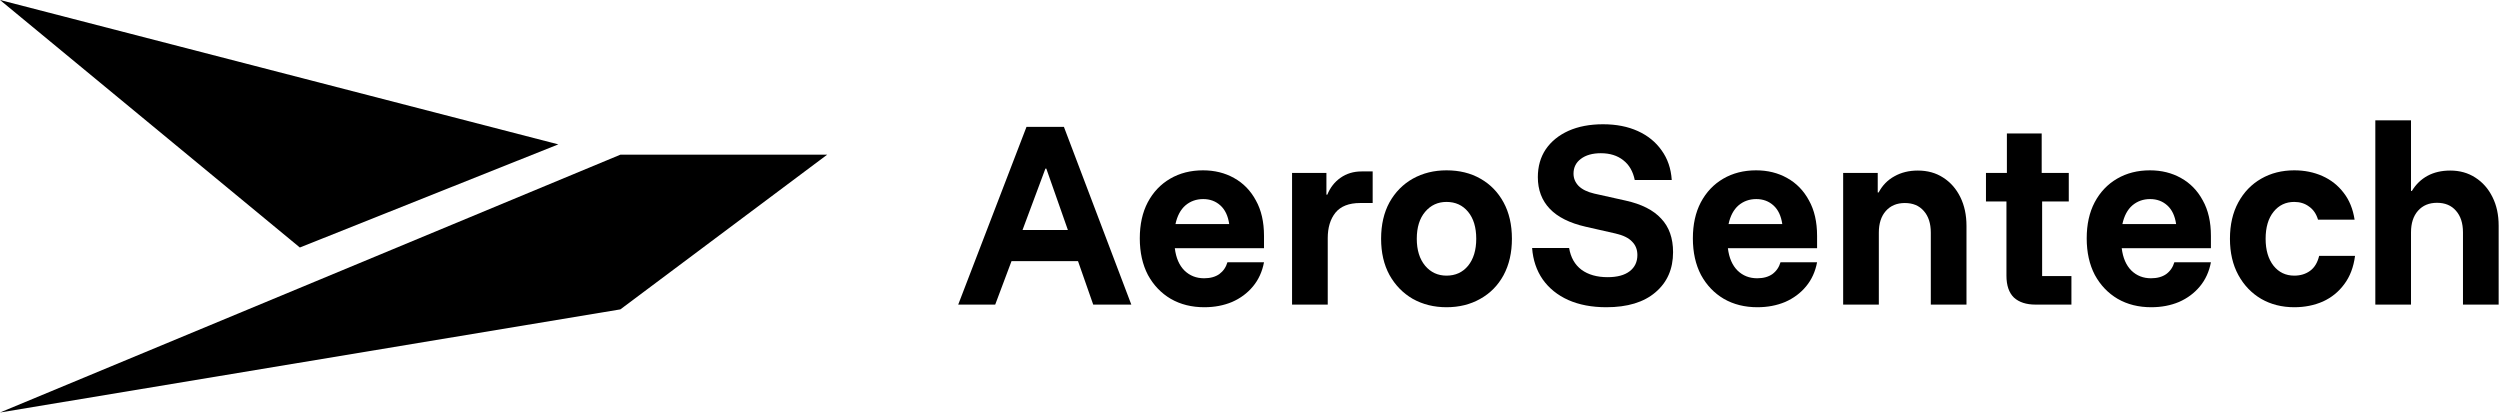
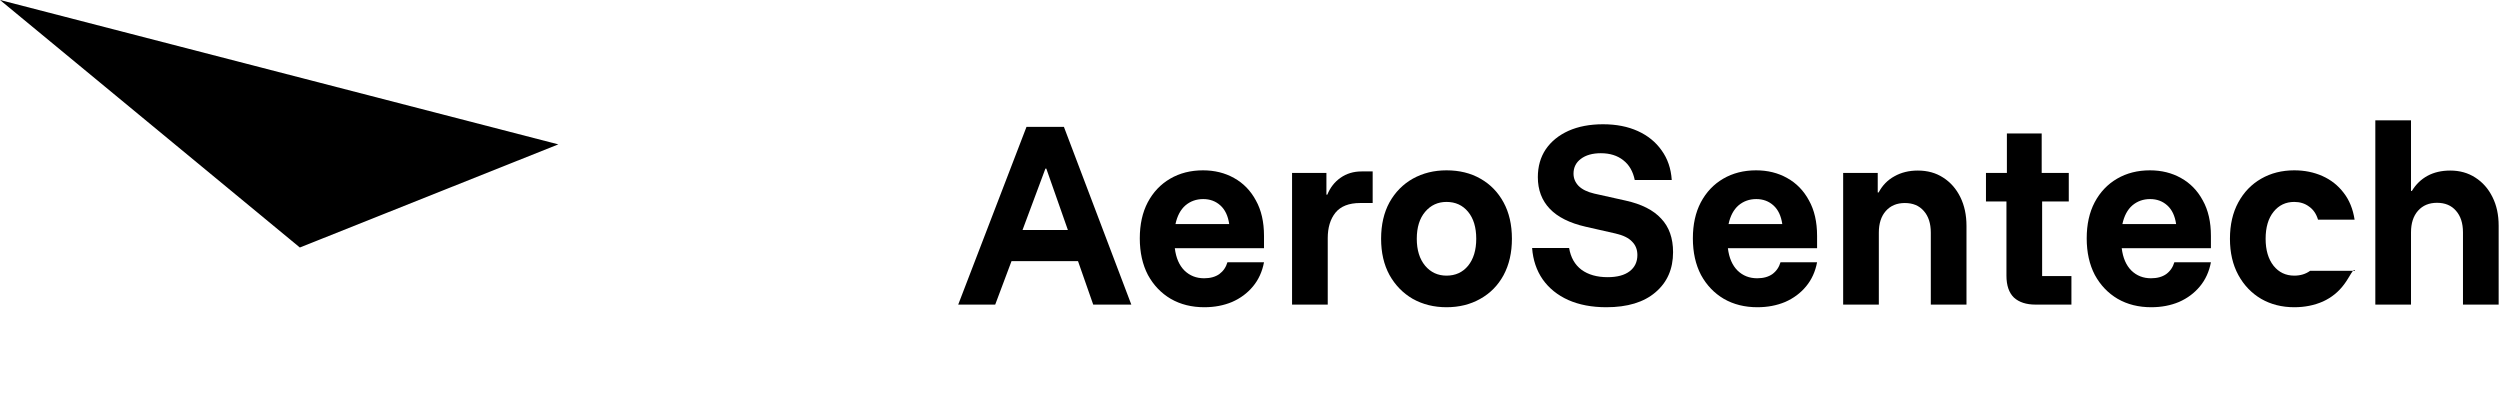
<svg xmlns="http://www.w3.org/2000/svg" width="993" height="164" viewBox="0 0 993 164" fill="none">
-   <path d="M0 163.847L246.41 122.885L328.547 61.443H246.41L0 163.847Z" fill="black" />
  <path d="M119.098 98.308L0 0L221.769 57.346L119.098 98.308Z" fill="black" />
  <path d="M380.602 120.986L407.719 50.403H422.59L449.358 120.986H434.225L428.189 103.732H401.771L395.298 120.986H380.602ZM406.145 91.358H424.165L415.592 66.959H415.242L406.145 91.358Z" fill="black" />
  <path d="M478.356 122.032C473.341 122.032 468.909 120.928 465.06 118.72C461.211 116.455 458.179 113.289 455.962 109.222C453.805 105.097 452.726 100.247 452.726 94.67C452.726 89.151 453.776 84.387 455.875 80.379C458.033 76.312 461.007 73.175 464.798 70.968C468.588 68.76 472.933 67.656 477.832 67.656C482.439 67.656 486.55 68.673 490.166 70.706C493.84 72.74 496.727 75.702 498.826 79.595C500.984 83.429 502.063 88.134 502.063 93.711V98.591H466.635C467.101 102.425 468.384 105.388 470.484 107.479C472.583 109.513 475.178 110.529 478.269 110.529C480.718 110.529 482.73 109.977 484.305 108.873C485.879 107.712 486.958 106.143 487.541 104.168H502.063C501.363 107.886 499.905 111.081 497.689 113.753C495.473 116.426 492.703 118.488 489.378 119.94C486.054 121.334 482.38 122.032 478.356 122.032ZM466.897 89.006H488.241C487.775 85.752 486.608 83.284 484.742 81.599C482.876 79.914 480.602 79.072 477.919 79.072C475.178 79.072 472.816 79.914 470.833 81.599C468.909 83.284 467.597 85.752 466.897 89.006Z" fill="black" />
  <path d="M513.206 120.986V68.702H526.853V77.329H527.202C528.369 74.482 530.118 72.246 532.451 70.619C534.842 68.934 537.641 68.092 540.849 68.092H545.223V80.64H540.236C535.804 80.64 532.539 81.918 530.439 84.474C528.398 87.031 527.377 90.4 527.377 94.583V120.986H513.206Z" fill="black" />
  <path d="M574.555 122.032C569.598 122.032 565.136 120.928 561.171 118.72C557.263 116.455 554.173 113.289 551.898 109.222C549.682 105.156 548.574 100.363 548.574 94.844C548.574 89.267 549.682 84.445 551.898 80.379C554.173 76.312 557.263 73.175 561.171 70.968C565.136 68.76 569.598 67.656 574.555 67.656C579.686 67.656 584.177 68.76 588.026 70.968C591.933 73.175 594.995 76.312 597.211 80.379C599.427 84.445 600.535 89.267 600.535 94.844C600.535 100.363 599.427 105.185 597.211 109.309C594.995 113.376 591.904 116.513 587.938 118.72C584.031 120.928 579.57 122.032 574.555 122.032ZM574.555 109.483C578.112 109.483 580.969 108.176 583.127 105.562C585.285 102.89 586.364 99.317 586.364 94.844C586.364 90.313 585.285 86.74 583.127 84.126C580.969 81.512 578.112 80.204 574.555 80.204C571.114 80.204 568.285 81.512 566.069 84.126C563.853 86.74 562.745 90.313 562.745 94.844C562.745 99.317 563.853 102.89 566.069 105.562C568.285 108.176 571.114 109.483 574.555 109.483Z" fill="black" />
  <path d="M638.035 122.032C632.262 122.032 627.217 121.073 622.902 119.156C618.644 117.239 615.262 114.509 612.754 110.965C610.305 107.421 608.905 103.267 608.556 98.504H623.252C623.893 102.28 625.526 105.156 628.15 107.131C630.833 109.106 634.303 110.093 638.56 110.093C642.351 110.093 645.266 109.309 647.308 107.741C649.349 106.172 650.369 104.023 650.369 101.292C650.369 99.143 649.669 97.371 648.27 95.977C646.929 94.525 644.742 93.45 641.709 92.753L629.812 90.051C623.456 88.599 618.703 86.217 615.554 82.906C612.404 79.595 610.83 75.412 610.83 70.358C610.83 66.117 611.88 62.428 613.979 59.291C616.137 56.154 619.14 53.714 622.989 51.971C626.896 50.228 631.474 49.357 636.723 49.357C641.972 49.357 646.579 50.258 650.544 52.058C654.51 53.859 657.659 56.415 659.992 59.727C662.383 63.038 663.724 66.959 664.016 71.491H649.32C648.62 68.063 647.103 65.449 644.771 63.648C642.438 61.789 639.464 60.859 635.848 60.859C632.524 60.859 629.871 61.615 627.888 63.125C625.963 64.578 625.001 66.524 625.001 68.963C625.001 70.823 625.672 72.449 627.013 73.843C628.413 75.238 630.483 76.254 633.224 76.893L645.733 79.682C652.031 81.076 656.726 83.458 659.817 86.827C662.966 90.138 664.54 94.583 664.54 100.16C664.54 106.84 662.208 112.156 657.542 116.106C652.935 120.056 646.433 122.032 638.035 122.032Z" fill="black" />
  <path d="M698.038 122.032C693.023 122.032 688.591 120.928 684.742 118.72C680.893 116.455 677.861 113.289 675.645 109.222C673.487 105.097 672.408 100.247 672.408 94.67C672.408 89.151 673.458 84.387 675.557 80.379C677.715 76.312 680.689 73.175 684.48 70.968C688.27 68.76 692.615 67.656 697.514 67.656C702.121 67.656 706.232 68.673 709.848 70.706C713.522 72.74 716.409 75.702 718.508 79.595C720.666 83.429 721.745 88.134 721.745 93.711V98.591H686.317C686.783 102.425 688.066 105.388 690.166 107.479C692.265 109.513 694.86 110.529 697.951 110.529C700.4 110.529 702.412 109.977 703.987 108.873C705.561 107.712 706.64 106.143 707.223 104.168H721.745C721.045 107.886 719.587 111.081 717.371 113.753C715.155 116.426 712.385 118.488 709.06 119.94C705.736 121.334 702.062 122.032 698.038 122.032ZM686.579 89.006H707.923C707.457 85.752 706.29 83.284 704.424 81.599C702.558 79.914 700.284 79.072 697.601 79.072C694.86 79.072 692.498 79.914 690.515 81.599C688.591 83.284 687.279 85.752 686.579 89.006Z" fill="black" />
  <path d="M732.101 120.986V68.702H745.835V76.457H746.185C747.701 73.611 749.8 71.462 752.483 70.009C755.166 68.499 758.256 67.744 761.755 67.744C765.604 67.744 768.958 68.673 771.815 70.532C774.731 72.391 777.005 74.976 778.638 78.287C780.271 81.599 781.088 85.404 781.088 89.703V120.986H766.917V92.404C766.917 88.744 765.983 85.869 764.117 83.777C762.309 81.686 759.802 80.64 756.594 80.64C753.445 80.64 750.938 81.686 749.071 83.777C747.205 85.869 746.272 88.744 746.272 92.404V120.986H732.101Z" fill="black" />
  <path d="M808.509 120.986C804.835 120.986 801.977 120.056 799.936 118.197C797.953 116.28 796.962 113.376 796.962 109.483V80.03H788.827V68.702H797.137V53.017H810.958V68.702H821.718V80.03H811.133V109.658H822.768V120.986H808.509Z" fill="black" />
  <path d="M854.471 122.032C849.456 122.032 845.023 120.928 841.174 118.72C837.326 116.455 834.293 113.289 832.077 109.222C829.919 105.097 828.84 100.247 828.84 94.67C828.84 89.151 829.89 84.387 831.989 80.379C834.147 76.312 837.121 73.175 840.912 70.968C844.703 68.76 849.047 67.656 853.946 67.656C858.553 67.656 862.664 68.673 866.28 70.706C869.954 72.74 872.841 75.702 874.94 79.595C877.098 83.429 878.177 88.134 878.177 93.711V98.591H842.749C843.216 102.425 844.499 105.388 846.598 107.479C848.697 109.513 851.293 110.529 854.383 110.529C856.833 110.529 858.845 109.977 860.419 108.873C861.994 107.712 863.073 106.143 863.656 104.168H878.177C877.477 107.886 876.019 111.081 873.803 113.753C871.587 116.426 868.817 118.488 865.493 119.94C862.169 121.334 858.495 122.032 854.471 122.032ZM843.012 89.006H864.356C863.889 85.752 862.723 83.284 860.857 81.599C858.991 79.914 856.716 79.072 854.034 79.072C851.293 79.072 848.931 79.914 846.948 81.599C845.023 83.284 843.711 85.752 843.012 89.006Z" fill="black" />
-   <path d="M911.277 122.032C906.379 122.032 902.005 120.928 898.156 118.72C894.307 116.455 891.274 113.289 889.058 109.222C886.842 105.156 885.734 100.363 885.734 94.844C885.734 89.267 886.842 84.445 889.058 80.379C891.274 76.312 894.307 73.175 898.156 70.968C902.005 68.76 906.379 67.656 911.277 67.656C915.359 67.656 919.092 68.412 922.474 69.922C925.857 71.433 928.656 73.64 930.872 76.545C933.146 79.449 934.604 83.022 935.246 87.263H920.725C920.025 84.939 918.829 83.196 917.138 82.034C915.505 80.814 913.552 80.204 911.277 80.204C907.895 80.204 905.154 81.512 903.054 84.126C900.955 86.74 899.905 90.313 899.905 94.844C899.905 99.317 900.955 102.89 903.054 105.562C905.154 108.176 907.895 109.483 911.277 109.483C913.727 109.483 915.826 108.844 917.576 107.566C919.325 106.288 920.521 104.313 921.162 101.641H935.421C934.838 106.114 933.409 109.861 931.134 112.882C928.918 115.903 926.09 118.197 922.649 119.766C919.208 121.276 915.418 122.032 911.277 122.032Z" fill="black" />
+   <path d="M911.277 122.032C906.379 122.032 902.005 120.928 898.156 118.72C894.307 116.455 891.274 113.289 889.058 109.222C886.842 105.156 885.734 100.363 885.734 94.844C885.734 89.267 886.842 84.445 889.058 80.379C891.274 76.312 894.307 73.175 898.156 70.968C902.005 68.76 906.379 67.656 911.277 67.656C915.359 67.656 919.092 68.412 922.474 69.922C925.857 71.433 928.656 73.64 930.872 76.545C933.146 79.449 934.604 83.022 935.246 87.263H920.725C920.025 84.939 918.829 83.196 917.138 82.034C915.505 80.814 913.552 80.204 911.277 80.204C907.895 80.204 905.154 81.512 903.054 84.126C900.955 86.74 899.905 90.313 899.905 94.844C899.905 99.317 900.955 102.89 903.054 105.562C905.154 108.176 907.895 109.483 911.277 109.483C913.727 109.483 915.826 108.844 917.576 107.566H935.421C934.838 106.114 933.409 109.861 931.134 112.882C928.918 115.903 926.09 118.197 922.649 119.766C919.208 121.276 915.418 122.032 911.277 122.032Z" fill="black" />
  <path d="M943.479 120.986V47.789H957.651V75.847H958.001C959.575 73.233 961.645 71.229 964.211 69.835C966.777 68.441 969.781 67.744 973.221 67.744C977.012 67.744 980.336 68.673 983.194 70.532C986.11 72.391 988.384 74.976 990.017 78.287C991.65 81.541 992.466 85.317 992.466 89.616V120.986H978.295V92.317C978.295 88.657 977.362 85.781 975.496 83.69C973.688 81.599 971.18 80.553 967.973 80.553C964.824 80.553 962.316 81.599 960.45 83.69C958.584 85.781 957.651 88.657 957.651 92.317V120.986H943.479Z" fill="black" />
</svg>